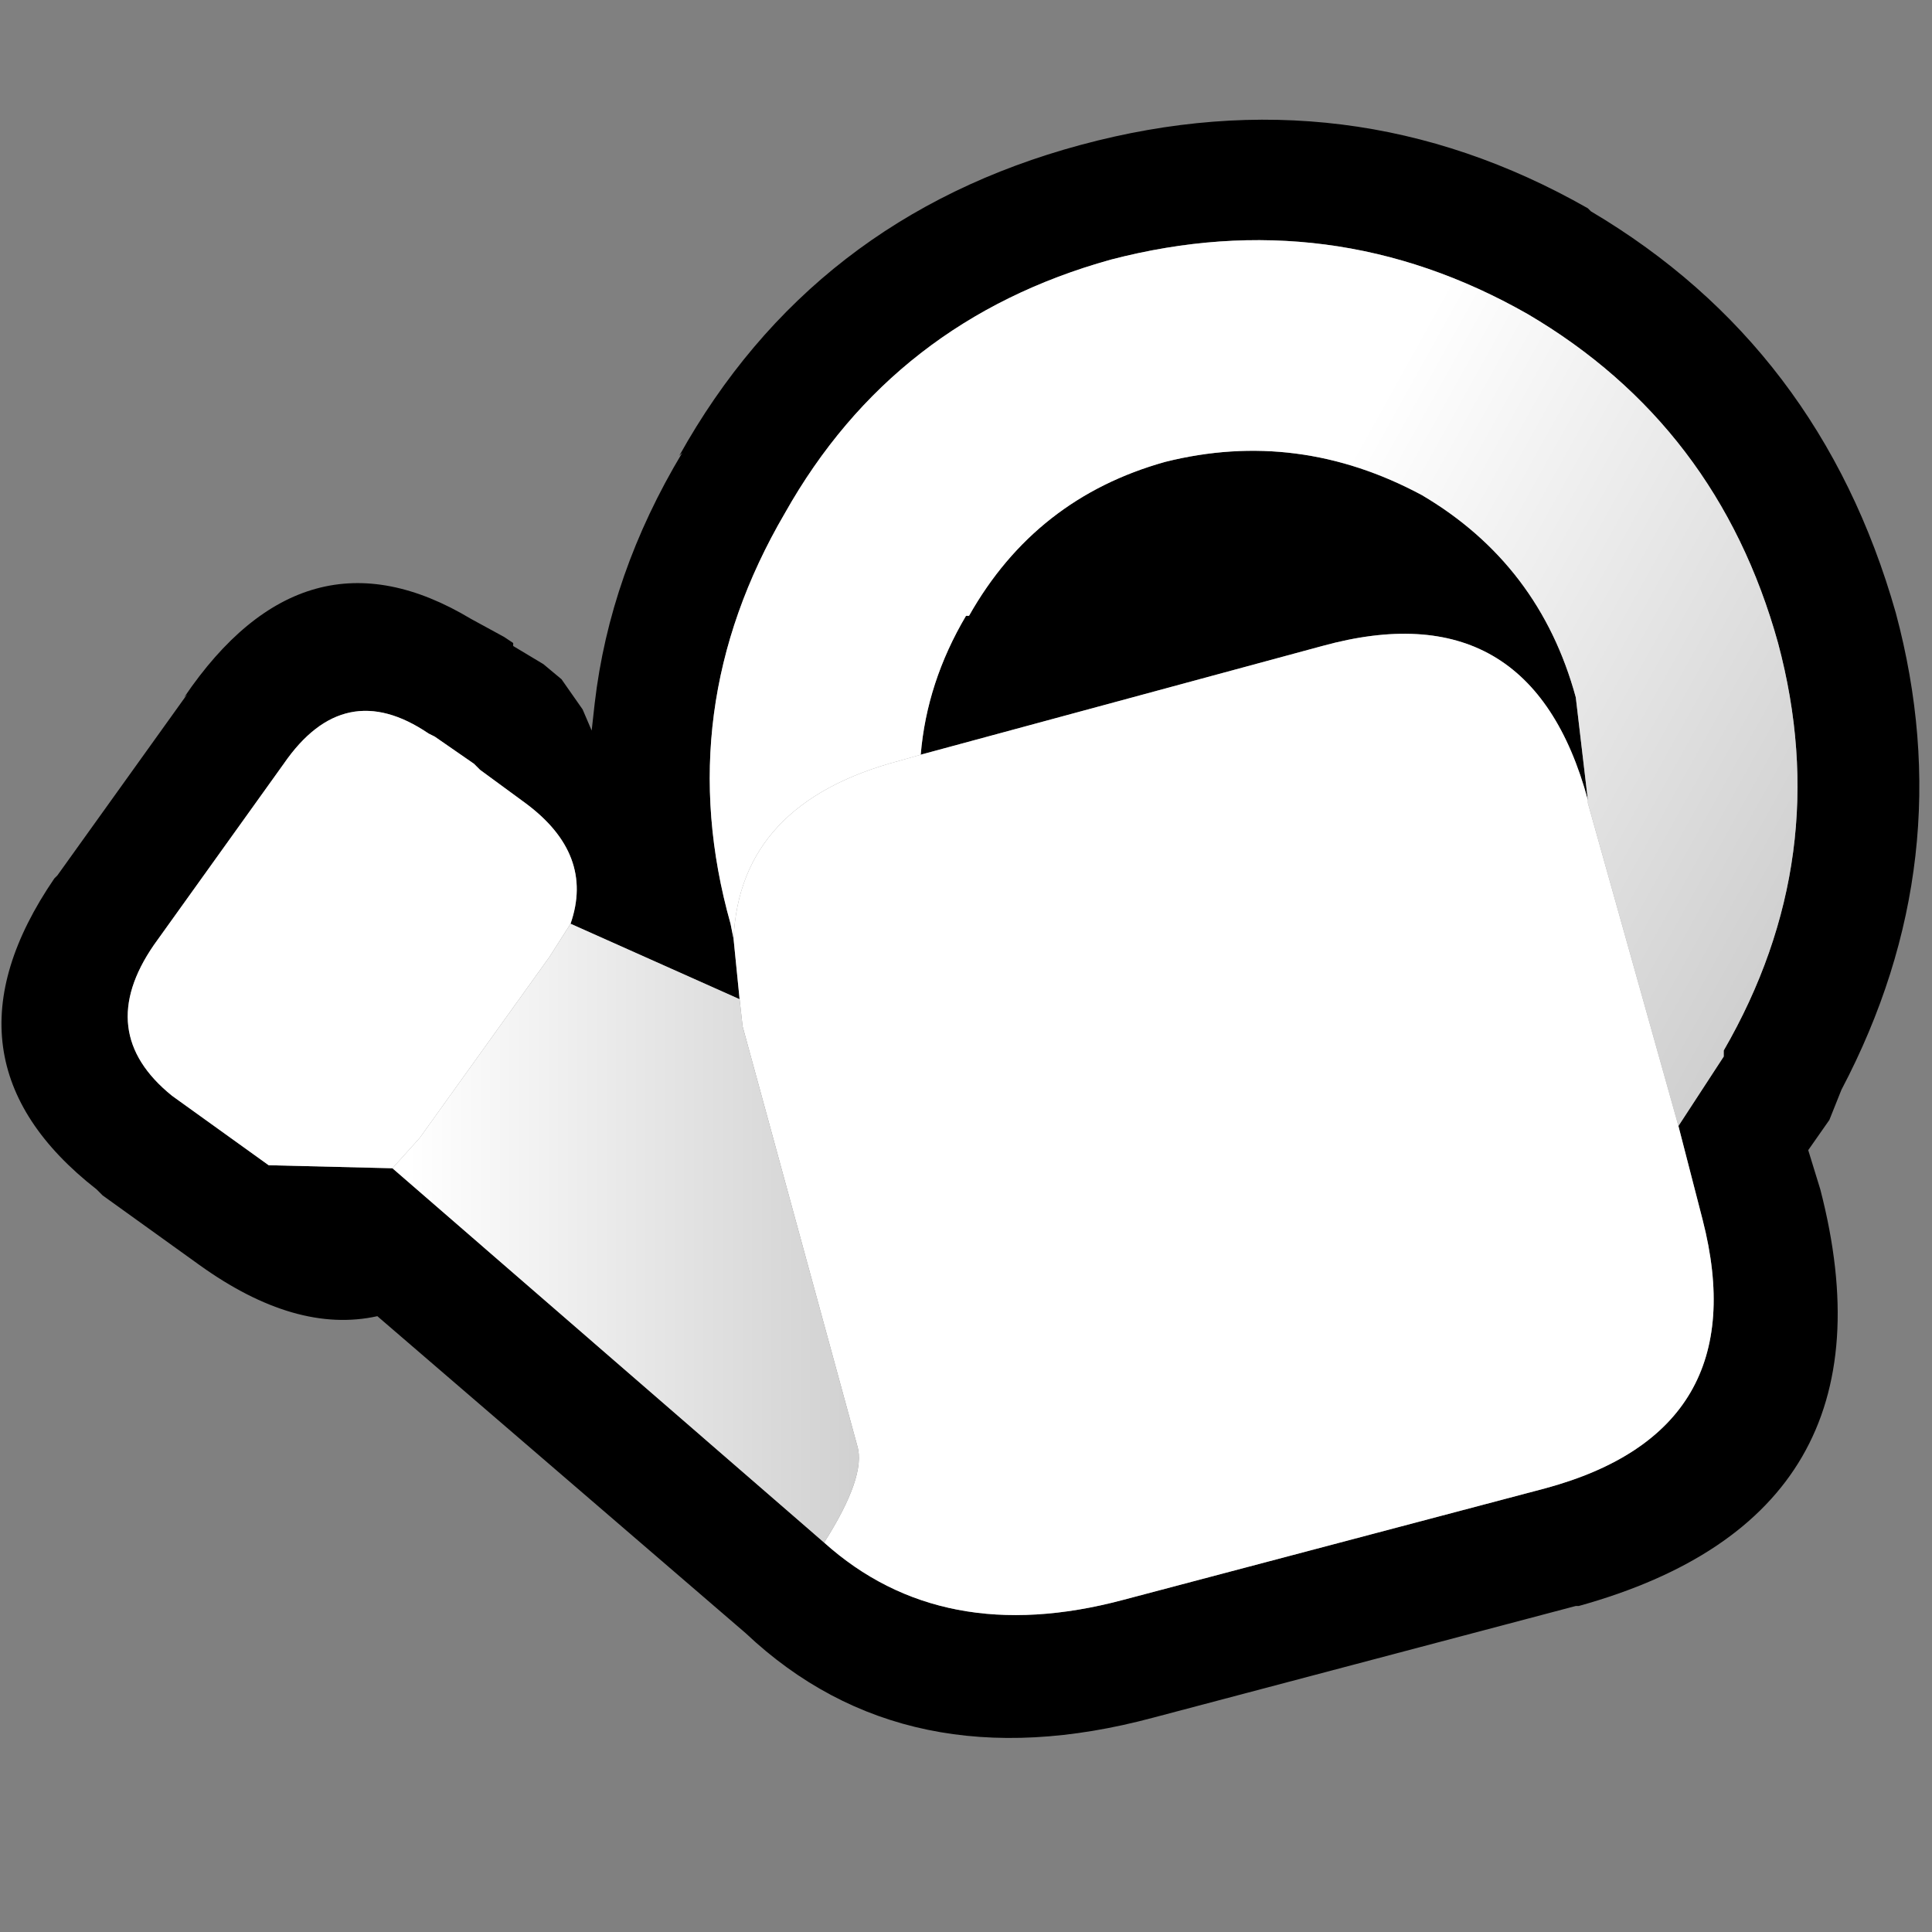
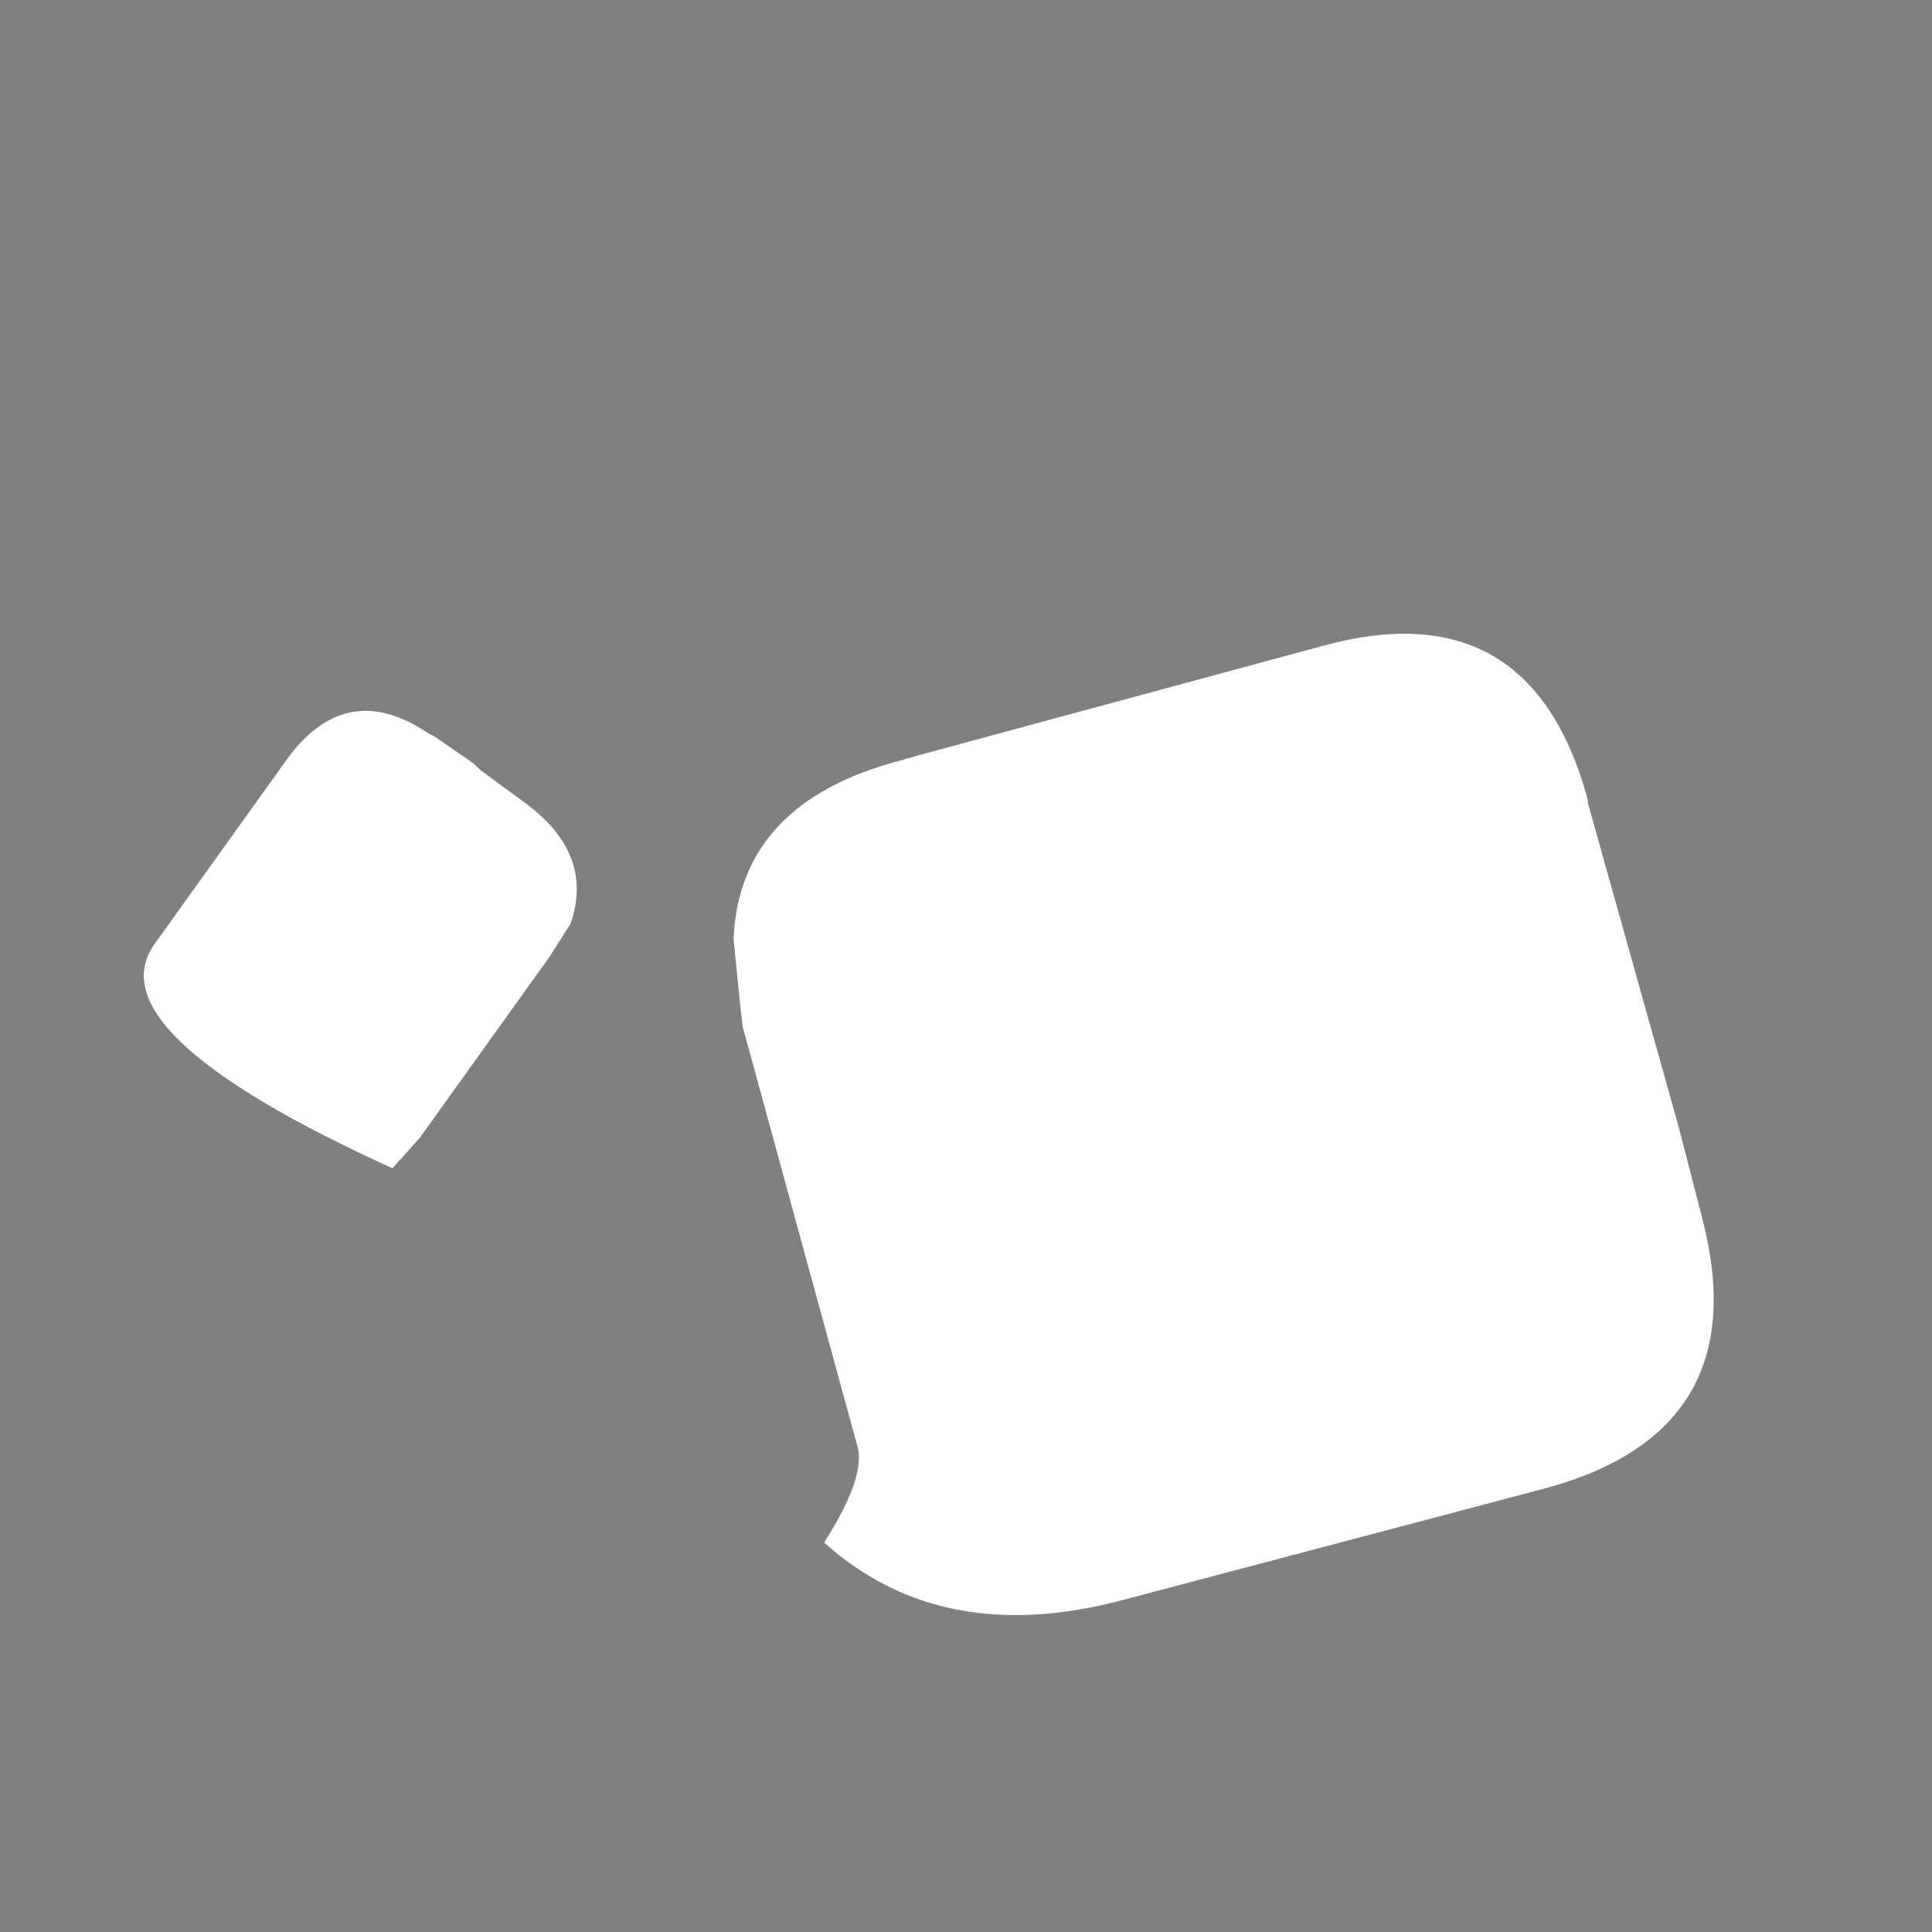
<svg xmlns="http://www.w3.org/2000/svg" width="32" height="32">
  <rect width="100%" height="100%" fill="#808080" stroke="none" />
  <defs>
    <linearGradient gradientUnits="userSpaceOnUse" x1="-819.2" x2="819.2" spreadMethod="pad" gradientTransform="matrix(0.006 0.003 -0.005 0.009 25.1 13.9)" id="gradient0">
      <stop offset="0" stop-color="#FFFFFF" />
      <stop offset="1" stop-color="#CCCCCC" />
    </linearGradient>
    <linearGradient gradientUnits="userSpaceOnUse" x1="-819.2" x2="819.2" spreadMethod="pad" gradientTransform="matrix(0.005 0 -0 0.009 10.85 22.15)" id="gradient1">
      <stop offset="0" stop-color="#FFFFFF" />
      <stop offset="1" stop-color="#CCCCCC" />
    </linearGradient>
  </defs>
  <g>
-     <path stroke="none" fill="#000000" d="M27.8 18.65 L28.55 17.5 28.55 17.4 Q30.4 14.2 29.45 10.65 28.45 7.05 25.3 5.2 22.05 3.35 18.4 4.3 14.8 5.3 13 8.5 11.1 11.75 12.1 15.3 L12.15 15.55 12.25 16.55 9.45 15.3 Q9.85 14.15 8.7 13.3 L7.95 12.75 7.85 12.65 7.2 12.2 7.1 12.15 Q5.7 11.2 4.7 12.65 L2.55 15.65 Q1.55 17.1 2.85 18.15 L4.45 19.3 6.5 19.35 13.65 25.55 Q15.6 27.3 18.6 26.5 L25.6 24.65 Q29.1 23.7 28.2 20.2 L27.8 18.65 M15.25 12.5 Q15.35 11.3 16 10.2 L16.05 10.2 Q17.15 8.25 19.3 7.65 21.5 7.1 23.55 8.2 25.5 9.35 26.1 11.55 L26.3 13.25 Q25.35 9.75 21.9 10.7 L15.25 12.5 M26.35 3.5 Q30.15 5.75 31.4 10.15 32.5 14.25 30.5 18.05 L30.3 18.55 29.95 19.05 30.15 19.7 Q31.55 25.1 26.15 26.6 L26.1 26.6 19.1 28.45 Q15 29.55 12.35 27.05 L6.25 21.8 Q4.9 22.1 3.3 20.95 L1.7 19.8 1.6 19.7 Q-1.15 17.55 0.9 14.55 L0.95 14.5 3.1 11.5 3.05 11.55 Q5.05 8.6 7.8 10.25 L8.35 10.55 8.5 10.65 8.5 10.7 9 11 9.3 11.25 9.65 11.75 9.8 12.1 9.85 11.65 Q10.1 9.5 11.3 7.5 L11.25 7.55 Q13.45 3.6 17.9 2.4 22.35 1.2 26.3 3.45 L26.35 3.5" />
-     <path stroke="none" fill="url(#gradient0)" d="M12.15 15.55 L12.1 15.3 Q11.1 11.75 13 8.5 14.8 5.3 18.4 4.3 22.05 3.35 25.3 5.2 28.45 7.05 29.45 10.65 30.4 14.2 28.55 17.4 L28.55 17.5 27.8 18.65 26.3 13.3 26.3 13.25 26.1 11.55 Q25.5 9.35 23.55 8.2 21.5 7.1 19.3 7.65 17.15 8.25 16.05 10.2 L16 10.2 Q15.35 11.3 15.25 12.5 L14.9 12.6 Q12.25 13.3 12.15 15.55" />
-     <path stroke="none" fill="#FFFFFF" d="M12.15 15.55 Q12.25 13.3 14.9 12.6 L15.25 12.5 21.9 10.7 Q25.35 9.75 26.3 13.25 L26.3 13.3 27.8 18.65 28.2 20.2 Q29.1 23.7 25.6 24.65 L18.6 26.5 Q15.6 27.3 13.65 25.55 14.35 24.45 14.2 23.95 L12.3 17 12.25 16.55 12.15 15.55 M6.5 19.35 L4.45 19.3 2.85 18.15 Q1.55 17.1 2.55 15.65 L4.7 12.65 Q5.7 11.2 7.1 12.15 L7.2 12.2 7.85 12.65 7.95 12.75 8.7 13.3 Q9.85 14.15 9.45 15.3 L9.1 15.85 6.95 18.85 6.5 19.35" />
-     <path stroke="none" fill="url(#gradient1)" d="M6.5 19.35 L6.95 18.85 9.1 15.85 9.45 15.3 12.25 16.55 12.3 17 14.2 23.95 Q14.35 24.45 13.65 25.55 L6.5 19.35" />
+     <path stroke="none" fill="#FFFFFF" d="M12.15 15.55 Q12.25 13.3 14.9 12.6 L15.25 12.5 21.9 10.7 Q25.35 9.75 26.3 13.25 L26.3 13.3 27.8 18.65 28.2 20.2 Q29.1 23.7 25.6 24.65 L18.6 26.5 Q15.6 27.3 13.65 25.55 14.35 24.45 14.2 23.95 L12.3 17 12.25 16.55 12.15 15.55 M6.5 19.35 Q1.55 17.1 2.55 15.65 L4.7 12.65 Q5.7 11.2 7.1 12.15 L7.2 12.2 7.85 12.65 7.95 12.75 8.7 13.3 Q9.85 14.15 9.45 15.3 L9.1 15.85 6.95 18.85 6.5 19.35" />
  </g>
</svg>